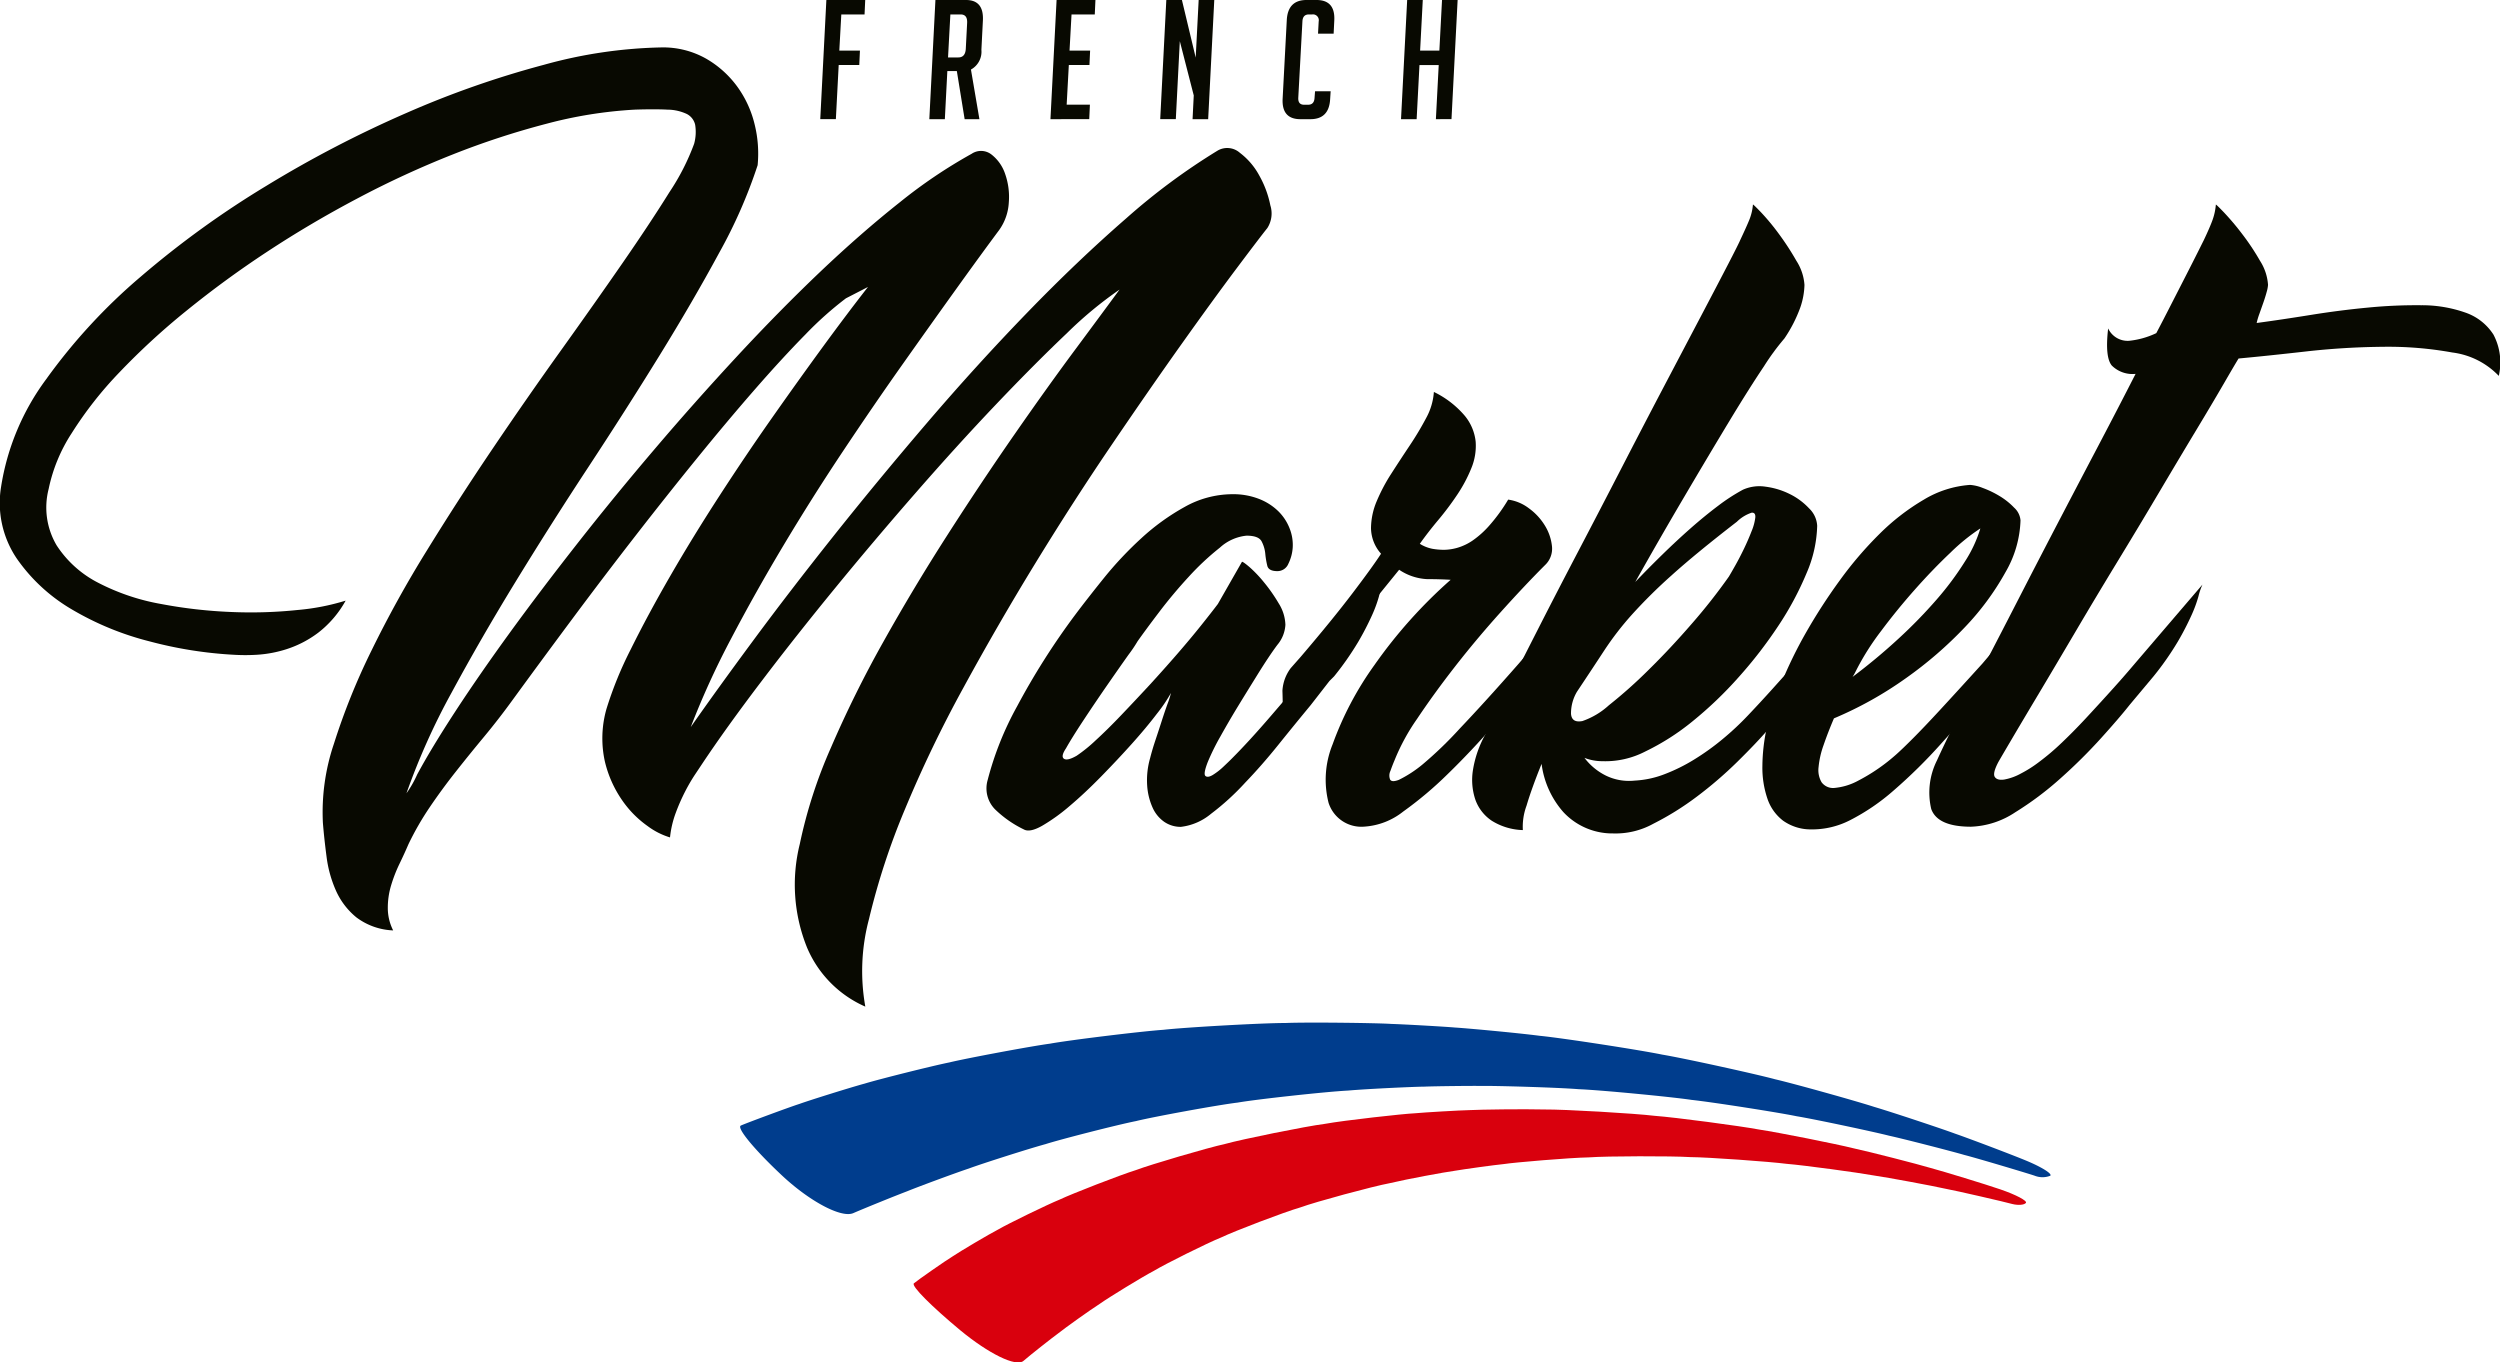
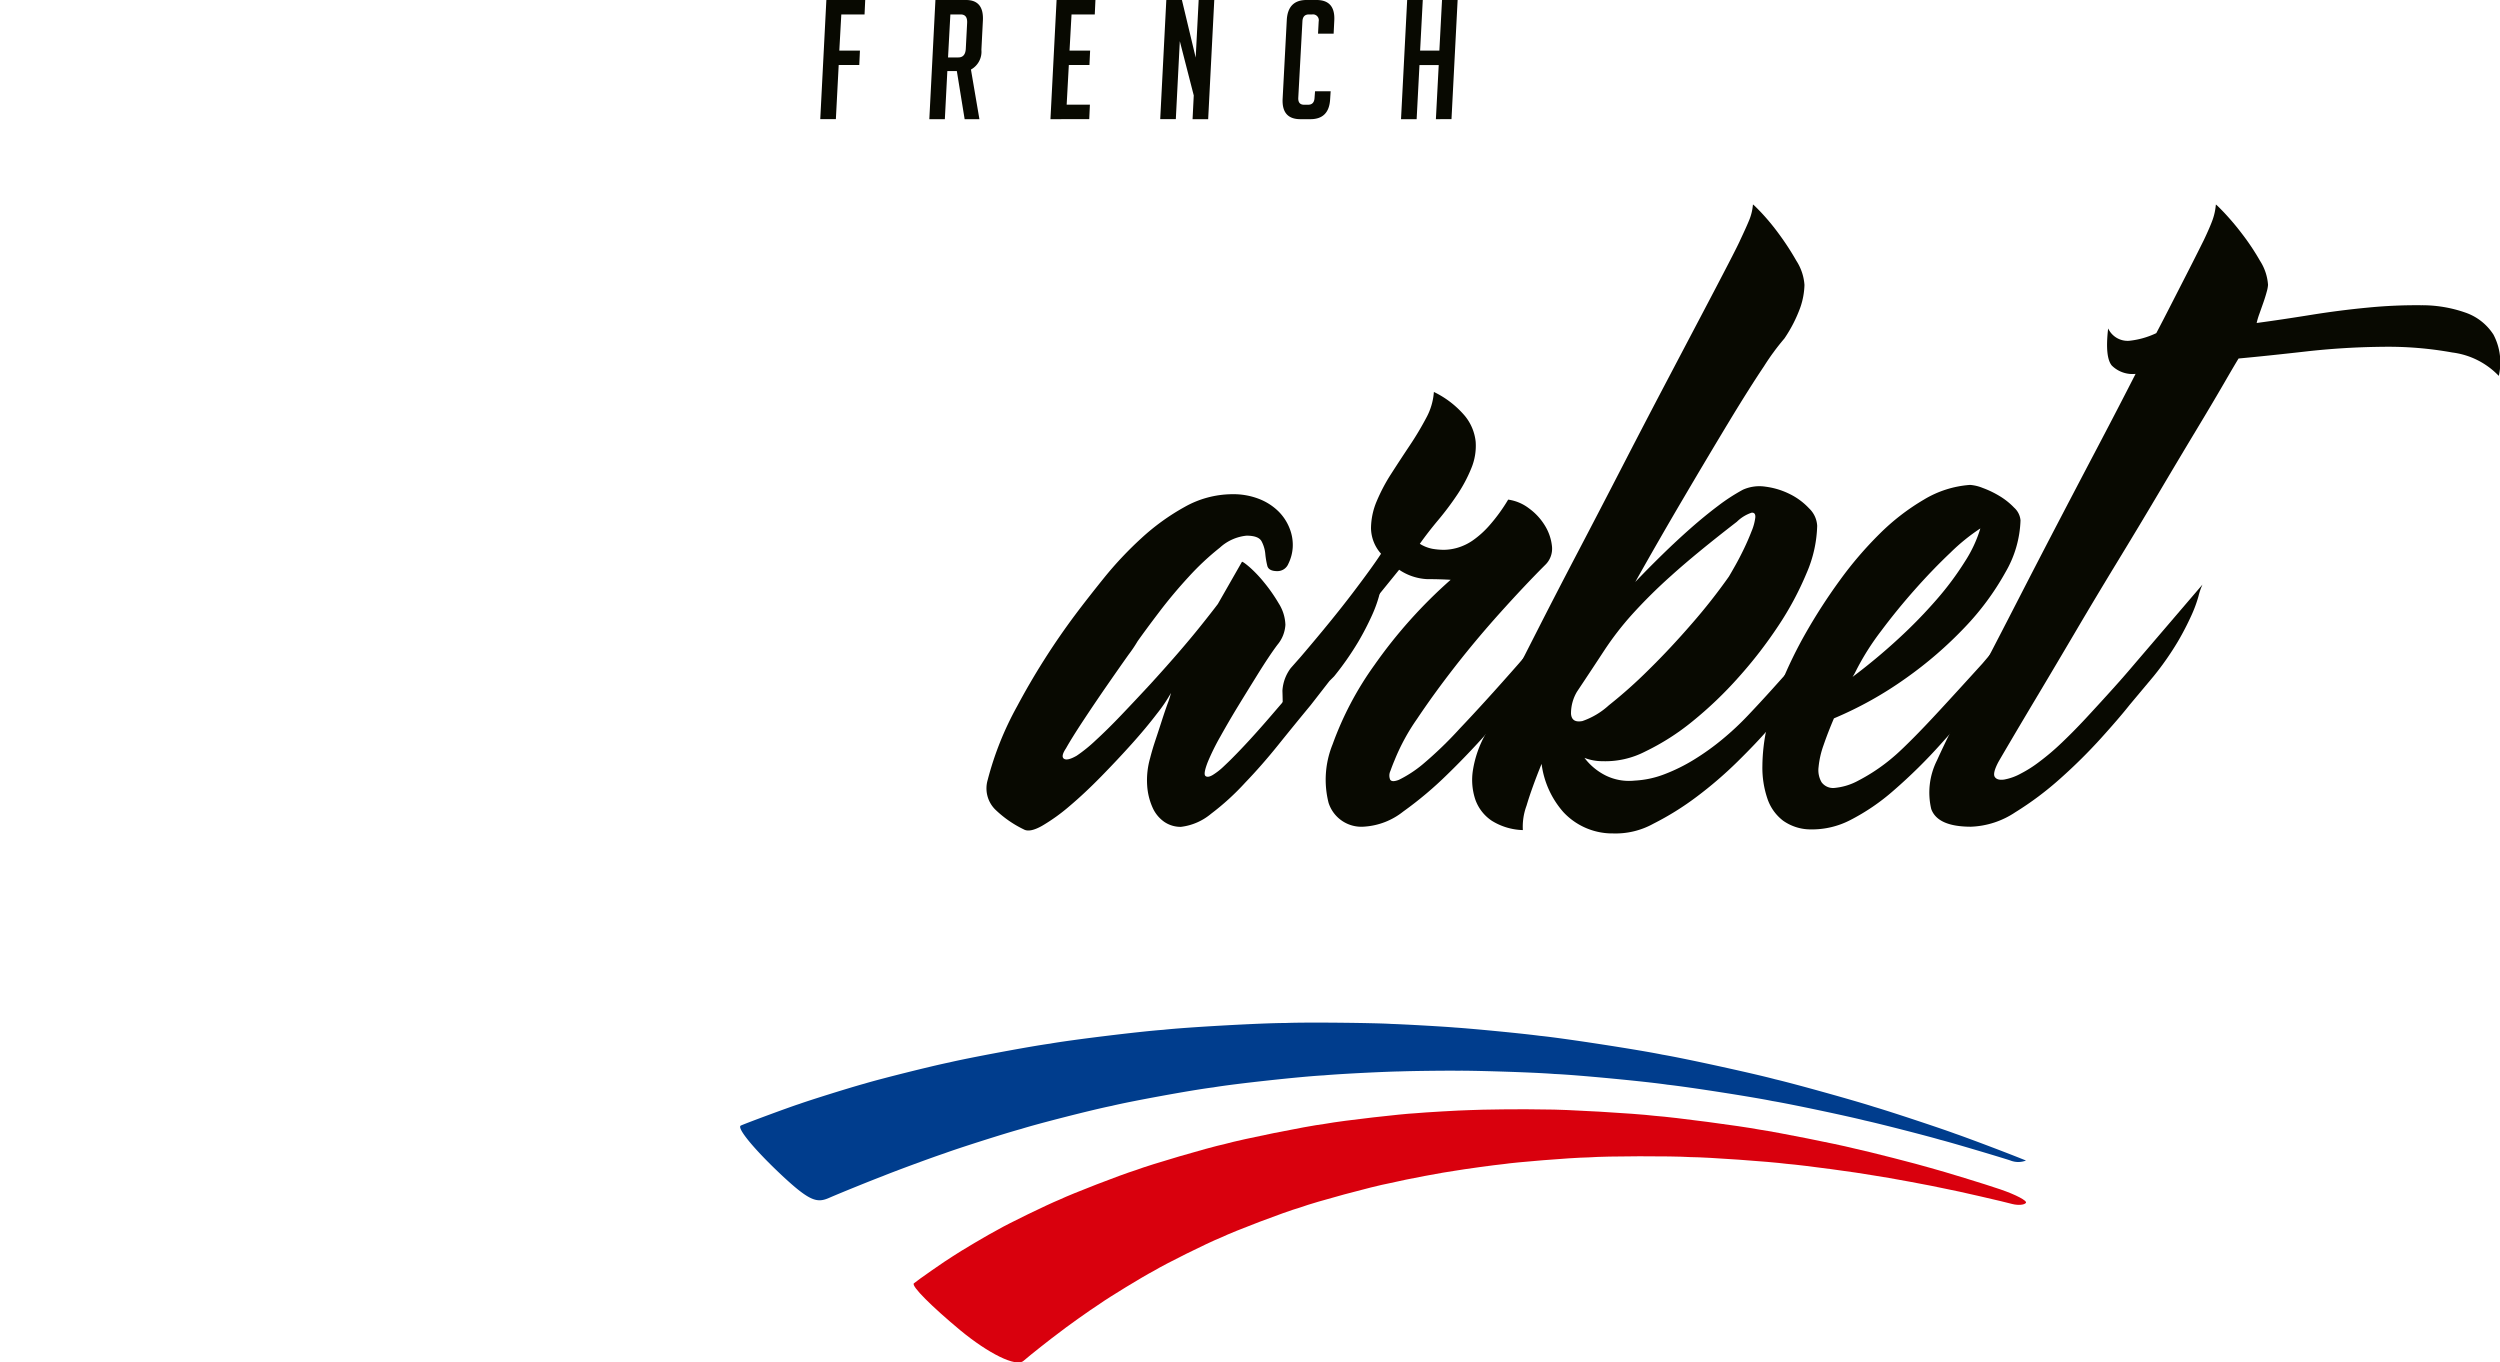
<svg xmlns="http://www.w3.org/2000/svg" width="210.5" height="114.719" viewBox="0 0 210.5 114.719">
  <g transform="translate(-65 -38)">
    <g transform="translate(64.276 37.459)">
      <g transform="translate(0.723 4.537)">
-         <path d="M107.434,27.559q-.676.845-2.619,3.436t-4.647,6.392q-2.7,3.8-5.914,8.533T87.89,55.8q-3.155,5.154-6.055,10.476a104.919,104.919,0,0,0-4.928,10.251,59.38,59.38,0,0,0-3.013,9.209,17.014,17.014,0,0,0-.31,7.378,9.437,9.437,0,0,1-4.9-4.956,14.147,14.147,0,0,1-.619-8.73,40.649,40.649,0,0,1,2.619-8.11,95.8,95.8,0,0,1,4.421-8.927q2.534-4.533,5.407-9.011t5.633-8.448q2.759-3.971,5.1-7.125t3.746-5.069a33.225,33.225,0,0,0-4.45,3.689q-2.7,2.563-5.942,5.97t-6.731,7.406q-3.493,4-6.815,8.054T64.8,65.774q-2.929,3.858-4.957,6.9l-.619.929a14.9,14.9,0,0,0-.817,1.408,16.265,16.265,0,0,0-.789,1.8,8.38,8.38,0,0,0-.479,2.056,6.087,6.087,0,0,1-1.887-.957,8.689,8.689,0,0,1-2.14-2.168,9.606,9.606,0,0,1-1.465-3.3,9.035,9.035,0,0,1,.141-4.393,31.419,31.419,0,0,1,2.056-5.04q1.436-2.9,3.323-6.168t4.111-6.7Q63.5,46.709,65.756,43.5t4.337-6.055q2.083-2.843,3.717-4.928l-1.858.957a29.212,29.212,0,0,0-3.408,3.041q-1.943,1.973-4.252,4.619t-4.872,5.8q-2.564,3.155-5.21,6.562t-5.266,6.928q-2.619,3.52-5.041,6.843Q42.72,68.9,41.481,70.392t-2.394,2.957q-1.155,1.465-2.168,2.957a24.5,24.5,0,0,0-1.8,3.126q-.338.788-.761,1.662a12.38,12.38,0,0,0-.7,1.8,6.553,6.553,0,0,0-.281,1.915,4.157,4.157,0,0,0,.451,1.887,5.493,5.493,0,0,1-3.1-1.1,6.117,6.117,0,0,1-1.718-2.253,10.125,10.125,0,0,1-.789-2.844q-.2-1.52-.31-2.872a17.967,17.967,0,0,1,.929-6.646,55.834,55.834,0,0,1,3.154-7.829,96.5,96.5,0,0,1,4.675-8.448q2.674-4.337,5.548-8.589t5.717-8.223q2.843-3.971,5.182-7.35t3.971-6a19.4,19.4,0,0,0,2.084-4.083,3.76,3.76,0,0,0,.084-1.605,1.357,1.357,0,0,0-.7-.9,3.906,3.906,0,0,0-1.633-.366q-1.07-.056-2.759,0a36.668,36.668,0,0,0-7.406,1.183,68.223,68.223,0,0,0-7.914,2.591,79.834,79.834,0,0,0-8,3.689q-4,2.112-7.632,4.506a84.013,84.013,0,0,0-6.815,4.985,59.145,59.145,0,0,0-5.632,5.182,31.973,31.973,0,0,0-4,5.1,13.67,13.67,0,0,0-1.943,4.7,6.269,6.269,0,0,0,.676,4.759,9.145,9.145,0,0,0,3.52,3.154,18.454,18.454,0,0,0,5.266,1.774,40.228,40.228,0,0,0,5.942.676,37.883,37.883,0,0,0,5.548-.169,19.294,19.294,0,0,0,4.055-.789,8.761,8.761,0,0,1-2.309,2.7,8.954,8.954,0,0,1-2.647,1.38,10.138,10.138,0,0,1-2.534.479,16.063,16.063,0,0,1-1.915,0,34.74,34.74,0,0,1-7.1-1.127,24.793,24.793,0,0,1-6.562-2.7,14.645,14.645,0,0,1-4.647-4.309,8.356,8.356,0,0,1-1.3-6,20.518,20.518,0,0,1,3.8-9.068,48.214,48.214,0,0,1,7.942-8.617,78.94,78.94,0,0,1,10.589-7.66,96.859,96.859,0,0,1,11.8-6.139,79.967,79.967,0,0,1,11.574-4.055,39.737,39.737,0,0,1,9.884-1.464,7.344,7.344,0,0,1,3.746.929A8.466,8.466,0,0,1,62.8,15.647a8.956,8.956,0,0,1,1.464,3.182,10.207,10.207,0,0,1,.253,3.436,42.037,42.037,0,0,1-3.238,7.378q-2.226,4.112-5.041,8.673t-6,9.406q-3.183,4.845-6.111,9.631t-5.379,9.321a56.736,56.736,0,0,0-3.8,8.477,8.969,8.969,0,0,0,.9-1.577q1.183-2.2,3.182-5.266t4.618-6.674q2.619-3.6,5.717-7.547t6.477-7.914q3.379-3.971,6.928-7.8t6.984-7.1q3.435-3.266,6.7-5.857a42.4,42.4,0,0,1,6.083-4.111,1.421,1.421,0,0,1,1.662.056A3.454,3.454,0,0,1,85.356,23a5.812,5.812,0,0,1,.31,2.394,4.39,4.39,0,0,1-.817,2.338Q83.383,29.7,81.3,32.6t-4.534,6.365q-2.45,3.464-5.041,7.35T66.741,54.2q-2.395,4-4.449,7.913a68.8,68.8,0,0,0-3.408,7.463q2.083-2.985,5.182-7.181t6.815-8.871q3.717-4.675,7.885-9.547t8.42-9.265q4.252-4.393,8.364-7.97a53.971,53.971,0,0,1,7.716-5.716,1.605,1.605,0,0,1,1.859.2,5.9,5.9,0,0,1,1.633,1.915,8.465,8.465,0,0,1,.929,2.506A2.276,2.276,0,0,1,107.434,27.559Z" transform="translate(-0.723 -12.352)" fill="#080901" />
        <path d="M261.8,140.283a13.009,13.009,0,0,1-1.183,1.746q-.9,1.182-2.112,2.534t-2.591,2.76q-1.38,1.409-2.647,2.479a15.671,15.671,0,0,1-2.309,1.661q-1.043.592-1.549.31a9.215,9.215,0,0,1-2.422-1.69,2.513,2.513,0,0,1-.62-2.479,26.407,26.407,0,0,1,2.478-6.2,60.208,60.208,0,0,1,4.9-7.716q1.014-1.351,2.422-3.1a30.532,30.532,0,0,1,3.126-3.323,18.886,18.886,0,0,1,3.661-2.647,8.245,8.245,0,0,1,4.027-1.07,5.964,5.964,0,0,1,2.225.394,4.815,4.815,0,0,1,1.633,1.042,4.14,4.14,0,0,1,.957,1.465,3.751,3.751,0,0,1,.253,1.605,3.615,3.615,0,0,1-.366,1.352.991.991,0,0,1-.929.619q-.732,0-.845-.451a6.905,6.905,0,0,1-.169-1.014,2.809,2.809,0,0,0-.31-1.042q-.253-.478-1.267-.479a3.9,3.9,0,0,0-2.253,1.014,22.115,22.115,0,0,0-2.619,2.45q-1.324,1.437-2.478,2.957t-1.83,2.478a11.341,11.341,0,0,1-.76,1.127q-.76,1.07-1.774,2.534t-2,2.957q-.986,1.493-1.492,2.394-.452.676-.169.873t1.07-.254a12.555,12.555,0,0,0,1.605-1.3q.985-.9,2.141-2.112T260,139.607q1.238-1.352,2.337-2.619t2-2.394q.9-1.126,1.408-1.8l2.028-3.548q.055-.055.62.422a10.666,10.666,0,0,1,1.239,1.3,13.588,13.588,0,0,1,1.239,1.774,3.586,3.586,0,0,1,.563,1.8,2.87,2.87,0,0,1-.676,1.69q-.675.9-1.69,2.535t-1.718,2.788q-.7,1.155-1.408,2.422a19.308,19.308,0,0,0-1.042,2.112q-.395,1.013-.2,1.182t.619-.084a5.392,5.392,0,0,0,.9-.7q.478-.45.7-.676,1.464-1.464,3.351-3.661t3.745-4.337l5.633-6.646a5.329,5.329,0,0,0-.338.986,11.064,11.064,0,0,1-.591,1.605,23.739,23.739,0,0,1-1.155,2.225,24.777,24.777,0,0,1-2.028,2.9l-.394.394-1.577,2.028q-1.352,1.634-2.732,3.351t-2.788,3.182a21.152,21.152,0,0,1-2.872,2.619,4.845,4.845,0,0,1-2.534,1.1,2.437,2.437,0,0,1-1.408-.423,2.889,2.889,0,0,1-.986-1.211,5.386,5.386,0,0,1-.451-1.859,6.754,6.754,0,0,1,.253-2.309q.169-.676.451-1.521t.535-1.633q.254-.788.479-1.408A7.161,7.161,0,0,0,261.8,140.283Z" transform="translate(-163.202 -85.932)" fill="#080901" />
        <path d="M332.627,98.085a7.941,7.941,0,0,1,2.619,2.028,4.093,4.093,0,0,1,.9,2.168,4.92,4.92,0,0,1-.366,2.225,12.209,12.209,0,0,1-1.183,2.225,24.5,24.5,0,0,1-1.605,2.14q-.873,1.043-1.549,2a3.093,3.093,0,0,0,1.07.423,5.849,5.849,0,0,0,.957.084,4.319,4.319,0,0,0,1.127-.169,4.49,4.49,0,0,0,1.3-.619,7.875,7.875,0,0,0,1.436-1.3,14.456,14.456,0,0,0,1.549-2.14,3.732,3.732,0,0,1,1.746.732,5.015,5.015,0,0,1,1.352,1.464,4.119,4.119,0,0,1,.591,1.746,1.892,1.892,0,0,1-.591,1.577q-1.69,1.69-3.717,3.943t-3.83,4.562q-1.8,2.31-3.21,4.421a17.4,17.4,0,0,0-1.915,3.52q-.169.395-.338.873a.907.907,0,0,0-.028.732c.093.169.338.179.732.028a10.079,10.079,0,0,0,2-1.3,32.614,32.614,0,0,0,3.126-3.013q2.168-2.281,4.985-5.491l5.688-6.646a5.329,5.329,0,0,0-.338.986,11.071,11.071,0,0,1-.591,1.605,20.564,20.564,0,0,1-1.183,2.225,27.9,27.9,0,0,1-2.056,2.9q-1.689,1.915-3.633,4.139t-3.886,4.111a31.223,31.223,0,0,1-3.745,3.154,5.862,5.862,0,0,1-3.267,1.267,2.9,2.9,0,0,1-3.013-2,7.914,7.914,0,0,1,.338-4.928,27.226,27.226,0,0,1,3.52-6.674,40.832,40.832,0,0,1,6.42-7.181q-.958-.056-2-.057a4.6,4.6,0,0,1-2.337-.789l-7.04,8.674-2.76,3.1q0-.788-.028-1.577a3.5,3.5,0,0,1,.7-1.915l.845-.957q2.647-3.1,4.337-5.323t2.422-3.351a3.3,3.3,0,0,1-.845-2.14,5.928,5.928,0,0,1,.479-2.281,14.877,14.877,0,0,1,1.239-2.338q.76-1.182,1.549-2.365a25.738,25.738,0,0,0,1.38-2.309A5.321,5.321,0,0,0,332.627,98.085Z" transform="translate(-211.893 -69.079)" fill="#080901" />
        <path d="M371.384,104.126a5.209,5.209,0,0,1-2.619-.788,3.571,3.571,0,0,1-1.38-1.774,5.222,5.222,0,0,1-.2-2.507,9.052,9.052,0,0,1,1.042-2.985q.507-1.126,1.69-3.463t2.732-5.379q1.548-3.041,3.407-6.59t3.689-7.1q1.829-3.548,3.576-6.871t3.126-5.942q1.38-2.619,2.253-4.309t.986-1.971q.507-1.069.761-1.69a4.371,4.371,0,0,0,.31-1.3q0-.055.676.648a19.241,19.241,0,0,1,1.492,1.8A22.764,22.764,0,0,1,394.42,56.2a4.276,4.276,0,0,1,.676,2.028,6.3,6.3,0,0,1-.338,1.859,11.732,11.732,0,0,1-1.352,2.647,20.121,20.121,0,0,0-1.718,2.338q-1.267,1.887-2.985,4.731t-3.773,6.336q-2.057,3.493-4.083,7.1,1.069-1.126,2.281-2.309t2.394-2.225q1.182-1.041,2.309-1.887a15.97,15.97,0,0,1,2.084-1.352,3.4,3.4,0,0,1,1.915-.253,6.393,6.393,0,0,1,2.028.619,5.624,5.624,0,0,1,1.633,1.211,2.182,2.182,0,0,1,.676,1.464,10.66,10.66,0,0,1-.9,4A26.082,26.082,0,0,1,392.9,86.92a37.337,37.337,0,0,1-3.351,4.337,32.7,32.7,0,0,1-3.886,3.718,20.077,20.077,0,0,1-3.971,2.534,7.325,7.325,0,0,1-3.6.817,4.184,4.184,0,0,1-1.521-.281,5.119,5.119,0,0,0,1.746,1.464,4.445,4.445,0,0,0,2.478.451,8.079,8.079,0,0,0,2.506-.535,14.732,14.732,0,0,0,2.506-1.239,20.716,20.716,0,0,0,2.394-1.718,23.785,23.785,0,0,0,2.112-1.971q1.07-1.126,2.084-2.253t1.915-2.14L400,83.456a5.332,5.332,0,0,0-.338.986,11.071,11.071,0,0,1-.591,1.605,20.563,20.563,0,0,1-1.183,2.225,27.9,27.9,0,0,1-2.056,2.9l-.338.394-1.633,2.028-1.746,1.971q-1.071,1.239-2.676,2.816a33.769,33.769,0,0,1-3.407,2.929,24.038,24.038,0,0,1-3.661,2.281,6.555,6.555,0,0,1-3.379.817,5.639,5.639,0,0,1-4.2-1.8,7.6,7.6,0,0,1-1.831-4.056q-.844,2.085-1.267,3.52A5.1,5.1,0,0,0,371.384,104.126Zm18.023-25.964q-3.493,2.7-5.52,4.534a43.387,43.387,0,0,0-3.351,3.323,25.567,25.567,0,0,0-2.281,2.957q-.958,1.465-2.309,3.492a3.564,3.564,0,0,0-.507,1.859q.056.79.957.619a6.362,6.362,0,0,0,2.225-1.324A40.151,40.151,0,0,0,382,90.609q1.83-1.8,3.633-3.886a48.274,48.274,0,0,0,3.1-3.943q.169-.281.535-.929T390,80.443q.366-.761.648-1.493a4.317,4.317,0,0,0,.31-1.154c.018-.282-.085-.413-.31-.394A3.215,3.215,0,0,0,389.407,78.162Z" transform="translate(-243.159 -38.229)" fill="#080901" />
        <path d="M456.83,121.224a3.485,3.485,0,0,1,1.042.254,8.031,8.031,0,0,1,1.408.676,5.869,5.869,0,0,1,1.239.986,1.615,1.615,0,0,1,.535,1.07,9.231,9.231,0,0,1-1.267,4.365,22.429,22.429,0,0,1-3.407,4.619A33.417,33.417,0,0,1,451.4,137.5a31.386,31.386,0,0,1-6.055,3.379q-.506,1.183-.873,2.253a7.5,7.5,0,0,0-.422,1.858,2.021,2.021,0,0,0,.253,1.267,1.2,1.2,0,0,0,1.1.479,5.151,5.151,0,0,0,2-.619,15.526,15.526,0,0,0,2.224-1.408q.45-.338.958-.788t1.408-1.352q.9-.9,2.281-2.394t3.576-3.914l5.633-6.646a5.332,5.332,0,0,0-.338.986,11.031,11.031,0,0,1-.591,1.605,23.659,23.659,0,0,1-1.155,2.225,24.736,24.736,0,0,1-2.028,2.9l-.394.394q-2.48,2.929-4.59,5.266a43.915,43.915,0,0,1-4.027,3.971,17.872,17.872,0,0,1-3.633,2.478,7.012,7.012,0,0,1-3.351.789,4.026,4.026,0,0,1-2.309-.732,3.885,3.885,0,0,1-1.324-1.859,8.106,8.106,0,0,1-.423-2.732,15.705,15.705,0,0,1,.395-3.351,23.353,23.353,0,0,1,1.183-3.6A36.338,36.338,0,0,1,443,133.643a47.2,47.2,0,0,1,2.844-4.393,31.357,31.357,0,0,1,3.351-3.914,18.707,18.707,0,0,1,3.718-2.872,8.7,8.7,0,0,1,3.858-1.239Zm-9.519,15.433-.2.394a3.173,3.173,0,0,1-.2.338,49.316,49.316,0,0,0,3.858-3.21,41.012,41.012,0,0,0,3.238-3.323,25.3,25.3,0,0,0,2.366-3.182,10.916,10.916,0,0,0,1.3-2.788,16.441,16.441,0,0,0-2.506,2.028q-1.492,1.409-3.013,3.126t-2.845,3.492A21.473,21.473,0,0,0,447.312,136.657Z" transform="translate(-290.926 -84.389)" fill="#080901" />
        <path d="M528.776,65.884a6.533,6.533,0,0,0-3.914-1.971,30.263,30.263,0,0,0-5.886-.479,62.511,62.511,0,0,0-6.449.394q-3.239.367-5.66.591-.283.452-1.211,2.056t-2.337,3.942q-1.409,2.338-3.126,5.238t-3.52,5.857q-1.8,2.957-3.492,5.829t-3.07,5.182q-1.381,2.31-2.309,3.886t-1.154,1.971q-.507.958-.31,1.267t.789.225a4.607,4.607,0,0,0,1.408-.507,10.289,10.289,0,0,0,1.549-.986,19.828,19.828,0,0,0,1.859-1.577q1.013-.958,2.084-2.112t2.14-2.338q1.069-1.182,1.971-2.253l5.689-6.646a5.327,5.327,0,0,0-.338.986,11.027,11.027,0,0,1-.591,1.605,23.747,23.747,0,0,1-1.155,2.225,24.745,24.745,0,0,1-2.028,2.9l-2.028,2.422q-.844,1.07-2.394,2.788a44.517,44.517,0,0,1-3.407,3.379,26.766,26.766,0,0,1-3.83,2.873,7.16,7.16,0,0,1-3.717,1.211q-2.816,0-3.351-1.492a6.034,6.034,0,0,1,.479-4.084q.507-1.126,1.52-3.182t2.394-4.7q1.38-2.647,2.985-5.773t3.295-6.365q1.69-3.238,3.379-6.449t3.154-6.083a2.482,2.482,0,0,1-2-.7q-.591-.7-.31-3.126a1.813,1.813,0,0,0,1.746,1.042,6.95,6.95,0,0,0,2.309-.648q.563-1.069,1.239-2.394l1.268-2.478q.591-1.154,1.014-2l.479-.957q.507-1.069.732-1.69a5.04,5.04,0,0,0,.282-1.3q0-.055.676.648a22.184,22.184,0,0,1,1.521,1.8,20.033,20.033,0,0,1,1.52,2.281,4.276,4.276,0,0,1,.676,2.028,2.735,2.735,0,0,1-.113.592q-.113.422-.281.9l-.338.957a5.852,5.852,0,0,0-.225.76q2.083-.281,4.534-.676t4.816-.619a41.907,41.907,0,0,1,4.506-.2,11.016,11.016,0,0,1,3.718.619,4.571,4.571,0,0,1,2.366,1.858A5.033,5.033,0,0,1,528.776,65.884Z" transform="translate(-318.377 -38.229)" fill="#080901" />
      </g>
      <g transform="translate(69.787 0.541)">
        <path d="M208.2,4.8l-.056,1.216h-1.733l-.238,4.556h-1.314L205.373.541h3.271l-.056,1.216h-1.957L206.463,4.8Z" transform="translate(-204.856 -0.541)" fill="#080901" />
        <path d="M232.514.541h2.572q1.509,0,1.425,1.719l-.126,2.474a1.715,1.715,0,0,1-.88,1.663l.713,4.179h-1.244l-.657-4.053h-.8l-.21,4.053H232Zm1.062,4.836h.866q.587,0,.629-.727l.112-2.166q.042-.727-.545-.727h-.866Z" transform="translate(-222.814 -0.541)" fill="#080901" />
        <path d="M262.153,10.576,262.67.541h3.271l-.056,1.216h-1.957L263.76,4.8h1.733l-.056,1.216H263.7l-.182,3.34h1.957l-.056,1.216Z" transform="translate(-242.768 -0.541)" fill="#080901" />
        <path d="M292.45,5.391,292.7.541h1.314L293.5,10.576h-1.314l.1-2-1.174-4.57-.336,6.569h-1.314L289.976.541h1.314Z" transform="translate(-260.835 -0.541)" fill="#080901" />
        <path d="M323.977,8.228l-.042.643q-.084,1.705-1.663,1.705h-.839q-1.579,0-1.5-1.705l.35-6.625q.084-1.705,1.663-1.705h.838q1.579,0,1.5,1.705l-.056,1.132h-1.314l.056-1.034a.493.493,0,0,0-.559-.587h-.266q-.518,0-.545.587l-.349,6.429q-.027.587.49.587h.335q.517,0,.545-.587l.042-.545Z" transform="translate(-280.999 -0.541)" fill="#080901" />
        <path d="M352.336,10.576l.238-4.556h-1.621l-.238,4.556H349.4L349.918.541h1.314L351.008,4.8h1.621l.224-4.263h1.314l-.517,10.035Z" transform="translate(-300.497 -0.541)" fill="#080901" />
      </g>
    </g>
    <g transform="translate(127.32 124.102)">
-       <path d="M188.478,267.936c-2.31-2.159-3.905-4.068-3.49-4.237.4-.186,4.089-1.555,4.93-1.82.821-.3,4.359-1.407,5.512-1.717,1.133-.349,5.682-1.491,7.117-1.778,1.41-.343,6.808-1.356,8.471-1.579,1.636-.3,7.7-1.042,9.534-1.165,1.808-.208,8.338-.577,10.285-.573,1.925-.082,7.9,0,8.9.077.986.027,4.4.219,5.387.305.986.059,5.169.443,7.121.695,1.948.191,8.466,1.2,10.313,1.584,1.846.308,7.846,1.625,9.511,2.077,1.671.389,6.908,1.857,8.327,2.321,1.425.418,5.685,1.834,6.8,2.249,1.12.385,4.67,1.726,5.993,2.273s2.245,1.123,2.043,1.281a1.782,1.782,0,0,1-1.3,0c-.518-.182-4.964-1.509-5.934-1.752-.98-.29-5.049-1.34-6.331-1.62-1.3-.333-6.276-1.393-7.79-1.64-1.534-.32-7.173-1.2-8.844-1.376-1.7-.257-7.739-.835-9.495-.9-1.787-.15-7.242-.3-8.125-.274-.9-.017-4,.02-4.886.058-.9.009-4.69.181-6.432.332-1.772.087-7.644.725-9.274,1.01-1.675.2-7.088,1.192-8.569,1.559-1.523.3-6.319,1.525-7.609,1.938-1.326.357-5.394,1.655-6.47,2.057-1.1.363-4.347,1.566-5.182,1.912-.853.321-3.545,1.407-4.542,1.842S190.8,270.1,188.478,267.936Z" transform="translate(-184.922 -255.032)" fill="#003d8d" />
+       <path d="M188.478,267.936c-2.31-2.159-3.905-4.068-3.49-4.237.4-.186,4.089-1.555,4.93-1.82.821-.3,4.359-1.407,5.512-1.717,1.133-.349,5.682-1.491,7.117-1.778,1.41-.343,6.808-1.356,8.471-1.579,1.636-.3,7.7-1.042,9.534-1.165,1.808-.208,8.338-.577,10.285-.573,1.925-.082,7.9,0,8.9.077.986.027,4.4.219,5.387.305.986.059,5.169.443,7.121.695,1.948.191,8.466,1.2,10.313,1.584,1.846.308,7.846,1.625,9.511,2.077,1.671.389,6.908,1.857,8.327,2.321,1.425.418,5.685,1.834,6.8,2.249,1.12.385,4.67,1.726,5.993,2.273a1.782,1.782,0,0,1-1.3,0c-.518-.182-4.964-1.509-5.934-1.752-.98-.29-5.049-1.34-6.331-1.62-1.3-.333-6.276-1.393-7.79-1.64-1.534-.32-7.173-1.2-8.844-1.376-1.7-.257-7.739-.835-9.495-.9-1.787-.15-7.242-.3-8.125-.274-.9-.017-4,.02-4.886.058-.9.009-4.69.181-6.432.332-1.772.087-7.644.725-9.274,1.01-1.675.2-7.088,1.192-8.569,1.559-1.523.3-6.319,1.525-7.609,1.938-1.326.357-5.394,1.655-6.47,2.057-1.1.363-4.347,1.566-5.182,1.912-.853.321-3.545,1.407-4.542,1.842S190.8,270.1,188.478,267.936Z" transform="translate(-184.922 -255.032)" fill="#003d8d" />
      <g transform="translate(14.609 7.297)">
        <path d="M232.024,295.207c-2.359-1.961-4.168-3.743-3.9-3.951.247-.221,2.706-1.939,3.291-2.288.55-.375,3.008-1.835,3.835-2.262.79-.461,4.087-2.071,5.164-2.509,1.026-.489,5.107-2.074,6.408-2.477,1.242-.47,6.014-1.874,7.508-2.2,1.43-.4,6.771-1.486,8.413-1.693,1.587-.292,6.655-.852,7.523-.885.841-.079,3.792-.252,4.66-.27.854-.047,4.531-.1,6.275-.053,1.717-.015,7.6.328,9.306.535,1.675.121,7.232.858,8.805,1.158,1.555.229,6.514,1.221,7.879,1.564,1.356.29,5.461,1.345,6.549,1.671,1.083.291,4.556,1.351,5.864,1.8s2.279.959,2.15,1.135-.639.22-1.132.1c-.5-.146-4.77-1.136-5.69-1.3-.94-.215-4.805-.939-6.01-1.111-1.23-.229-5.9-.863-7.3-.974-1.437-.188-6.628-.559-8.136-.569-1.561-.1-7-.092-8.539.024-1.6.026-6.372.434-7.124.559-.786.076-3.444.442-4.194.575-.773.1-3.971.687-5.409,1.031-1.493.28-6.274,1.575-7.552,2.045-1.355.389-5.571,2-6.676,2.533-1.177.471-4.734,2.245-5.647,2.8-.974.509-3.844,2.265-4.569,2.785-.77.488-2.953,2.047-3.492,2.482-.569.415-2.314,1.788-2.937,2.326S234.4,297.169,232.024,295.207Z" transform="translate(-228.101 -276.6)" fill="#d9000d" />
      </g>
    </g>
  </g>
</svg>